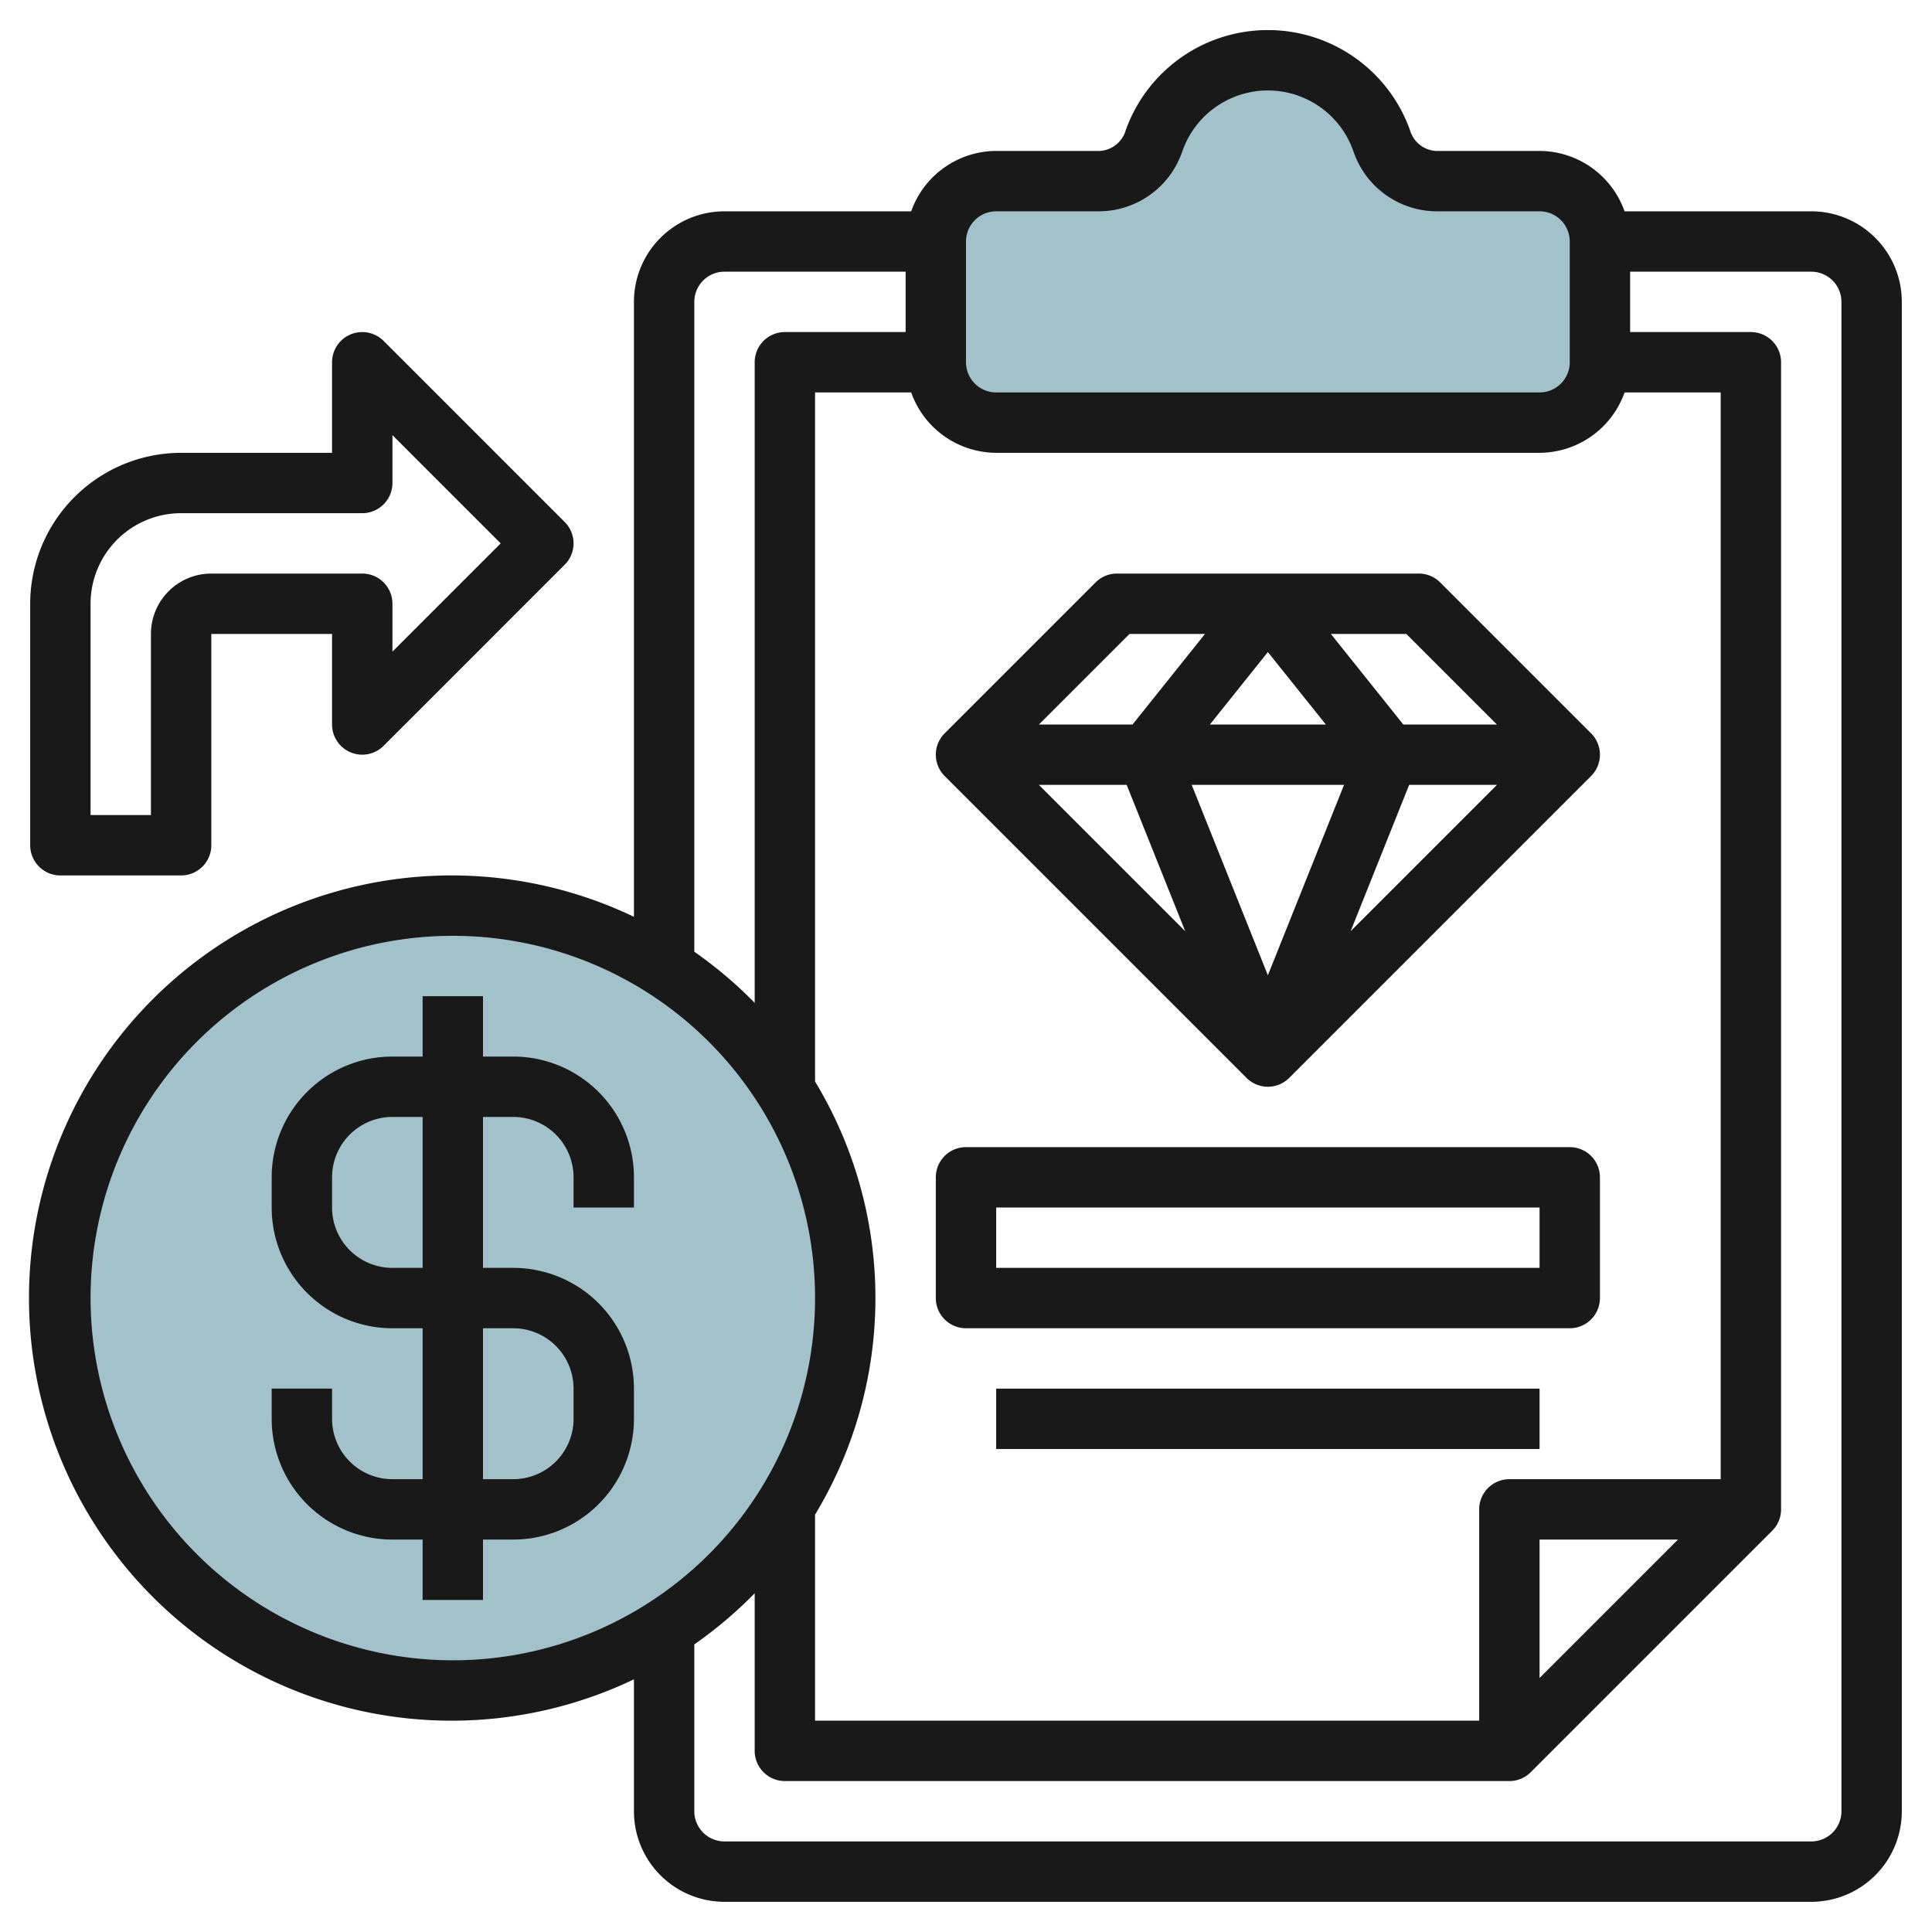
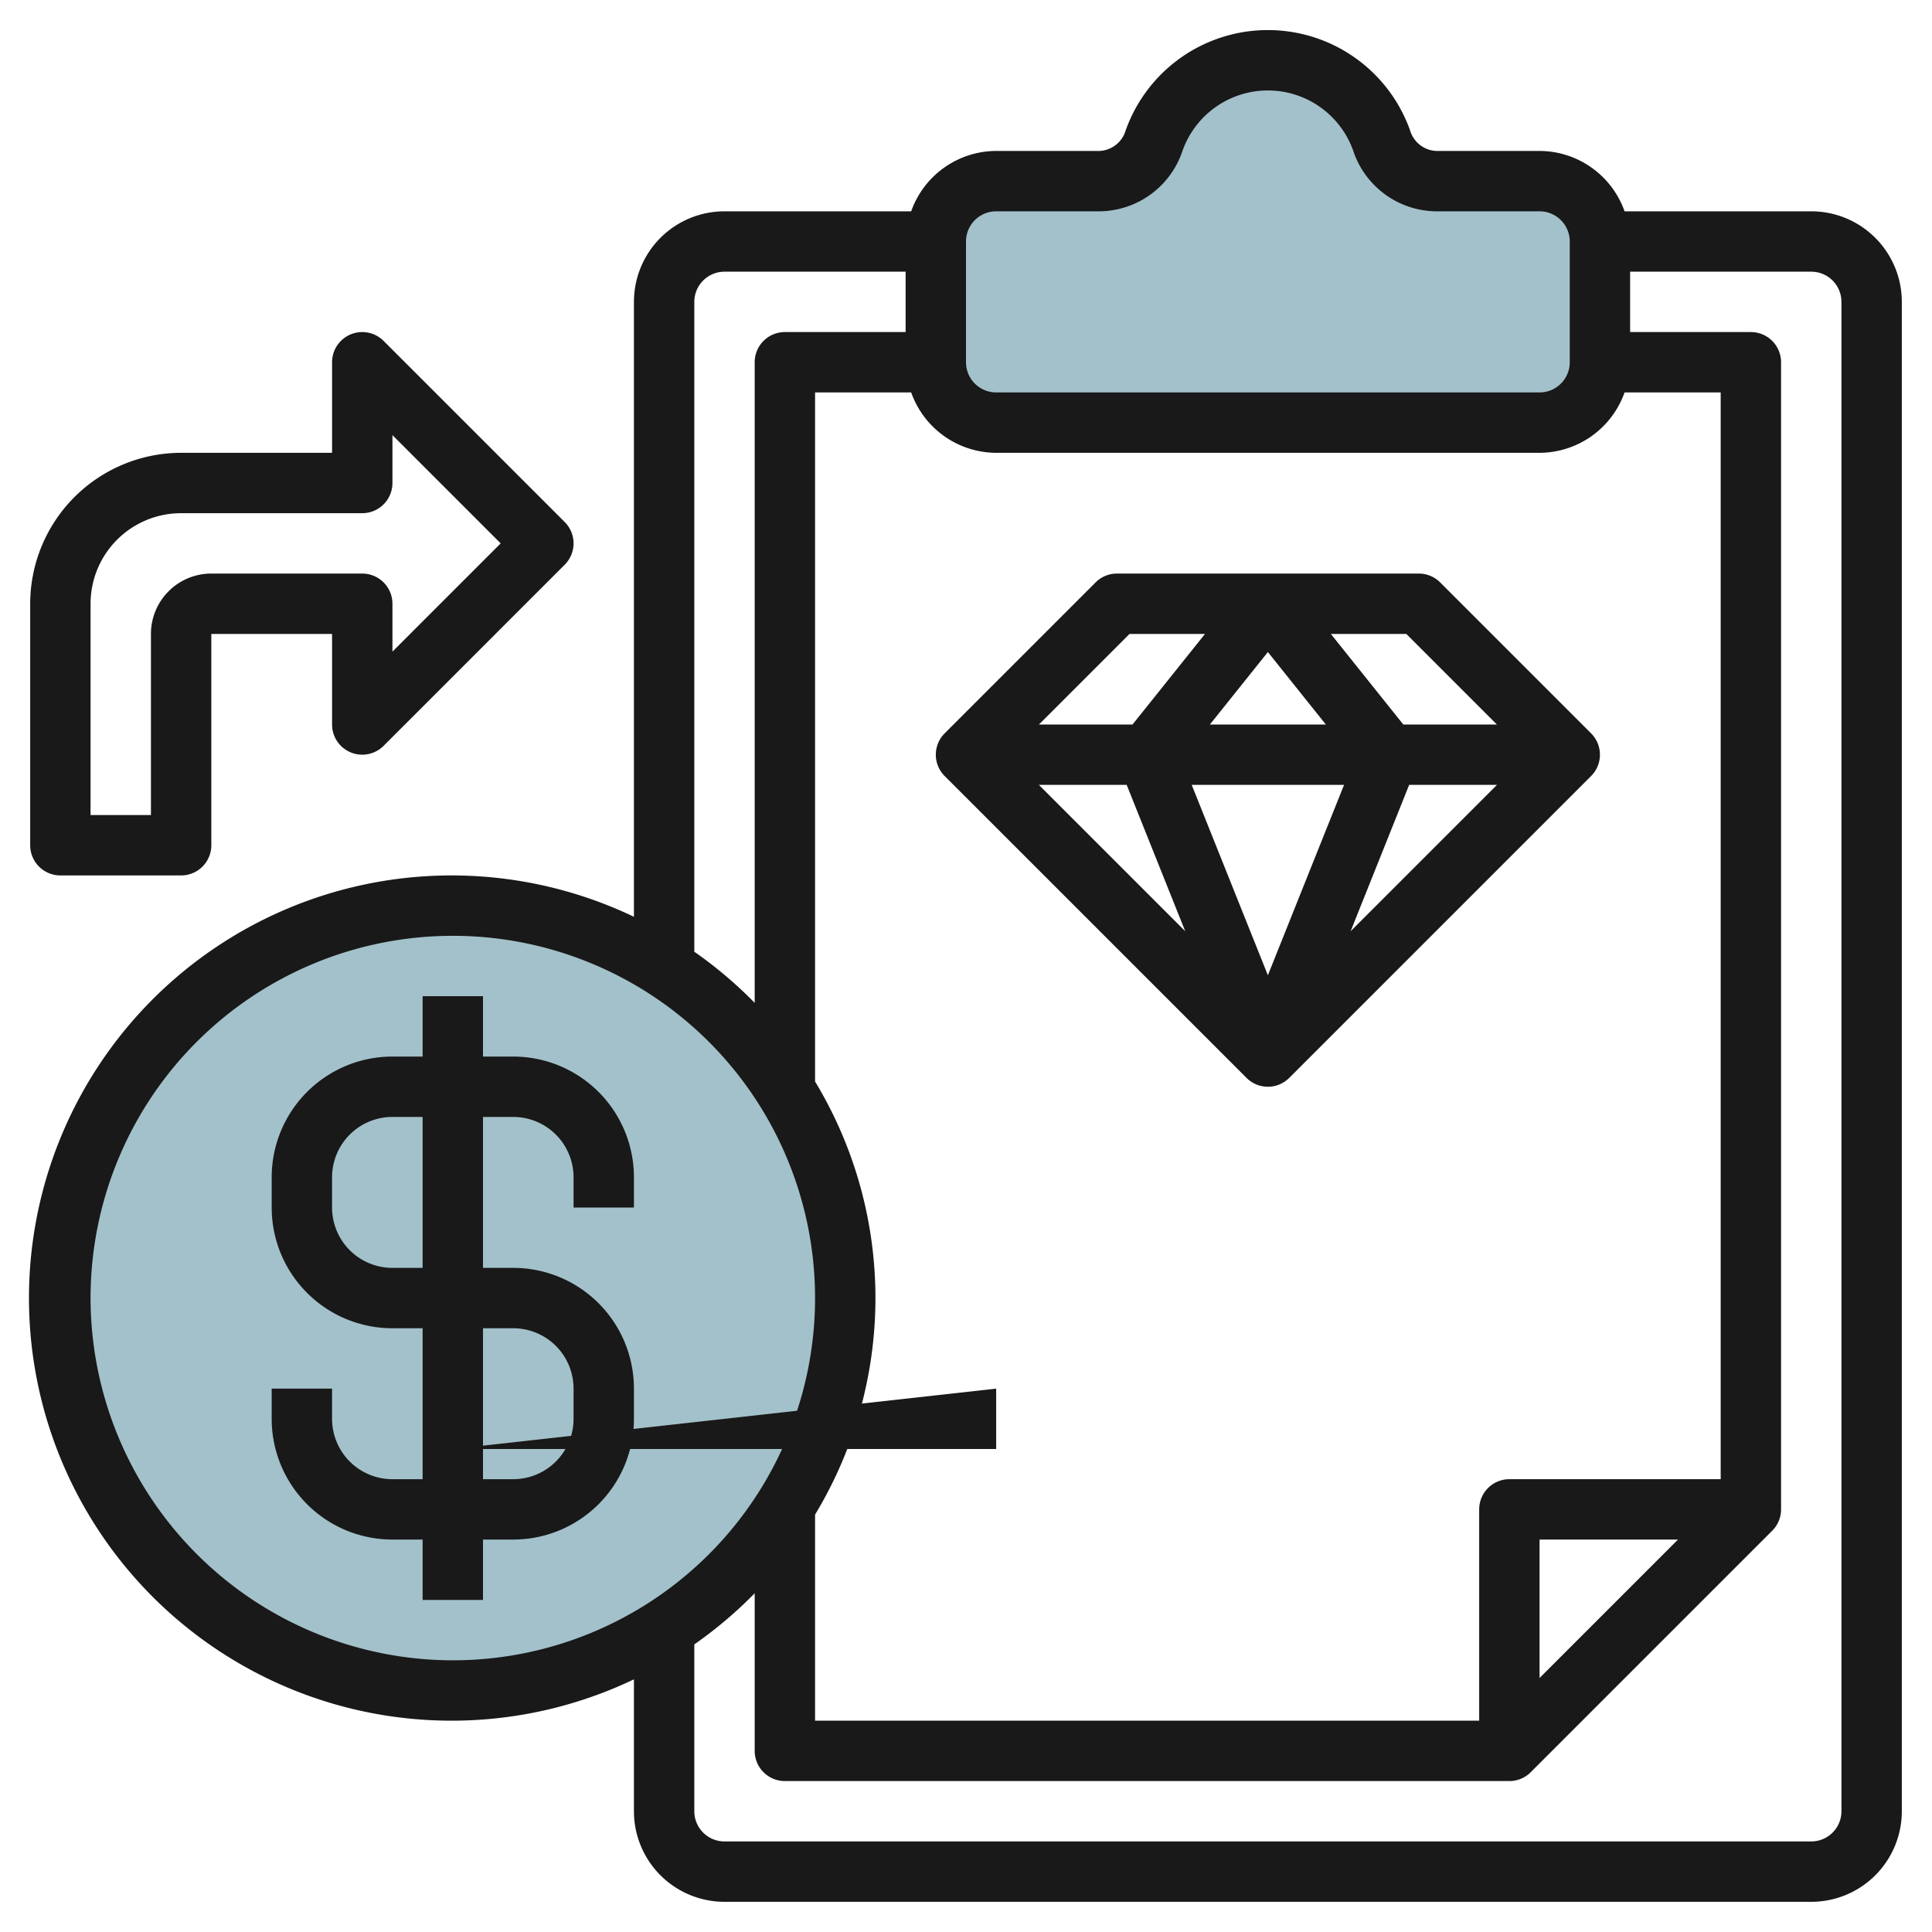
<svg xmlns="http://www.w3.org/2000/svg" id="Layer_3" height="512" viewBox="0 0 64 64" width="512" data-name="Layer 3">
  <path d="m31 8v4a2 2 0 0 0 2 2h18a2 2 0 0 0 2-2v-4a2 2 0 0 0 -2-2h-3.43a1.941 1.941 0 0 1 -1.8-1.348 4 4 0 0 0 -7.534 0 1.941 1.941 0 0 1 -1.806 1.348h-3.43a2 2 0 0 0 -2 2z" fill="#a3c1ca" />
  <circle cx="15" cy="43" fill="#a3c1ca" r="13" />
  <g fill="#191919">
    <path d="m60 7h-6.184a3 3 0 0 0 -2.816-2h-3.43a.95.95 0 0 1 -.861-.685 5 5 0 0 0 -9.418 0 .95.95 0 0 1 -.861.685h-3.43a3 3 0 0 0 -2.816 2h-6.184a3 3 0 0 0 -3 3v20.37a14 14 0 1 0 0 25.26v4.37a3 3 0 0 0 3 3h36a3 3 0 0 0 3-3v-50a3 3 0 0 0 -3-3zm-3 42h-7a1 1 0 0 0 -1 1v7h-22v-6.826a13.867 13.867 0 0 0 0-14.348v-22.826h3.184a3 3 0 0 0 2.816 2h18a3 3 0 0 0 2.816-2h3.184zm-1.414 2-4.586 4.586v-4.586zm-23.586-43a1 1 0 0 1 1-1h3.43a2.926 2.926 0 0 0 2.744-2.01 3 3 0 0 1 5.652 0 2.926 2.926 0 0 0 2.744 2.01h3.43a1 1 0 0 1 1 1v4a1 1 0 0 1 -1 1h-18a1 1 0 0 1 -1-1zm-9 2a1 1 0 0 1 1-1h6v2h-4a1 1 0 0 0 -1 1v21.221a14.088 14.088 0 0 0 -2-1.694zm-20 33a12 12 0 1 1 12 12 12.013 12.013 0 0 1 -12-12zm58 17a1 1 0 0 1 -1 1h-36a1 1 0 0 1 -1-1v-5.527a14.088 14.088 0 0 0 2-1.694v5.221a1 1 0 0 0 1 1h24a.994.994 0 0 0 .708-.294l8-8a.994.994 0 0 0 .292-.706v-38a1 1 0 0 0 -1-1h-4v-2h6a1 1 0 0 1 1 1z" />
    <path d="m47.707 19.293a1 1 0 0 0 -.707-.293h-10a1 1 0 0 0 -.707.293l-5 5a1 1 0 0 0 0 1.414l10 10a1 1 0 0 0 1.414 0l10-10a1 1 0 0 0 0-1.414zm1.879 4.707h-3.1l-2.4-3h2.5zm-12.263 2 1.939 4.848-4.848-4.848zm7.2 0-2.523 6.307-2.523-6.307zm-4.443-2 1.92-2.4 1.92 2.4zm6.6 2h2.909l-4.848 4.848zm-9.263-5h2.5l-2.4 3h-3.1z" />
-     <path d="m52 38h-20a1 1 0 0 0 -1 1v4a1 1 0 0 0 1 1h20a1 1 0 0 0 1-1v-4a1 1 0 0 0 -1-1zm-1 4h-18v-2h18z" />
-     <path d="m33 46h18v2h-18z" />
+     <path d="m33 46v2h-18z" />
    <path d="m17 35h-1v-2h-2v2h-1a4 4 0 0 0 -4 4v1a4 4 0 0 0 4 4h1v5h-1a2 2 0 0 1 -2-2v-1h-2v1a4 4 0 0 0 4 4h1v2h2v-2h1a4 4 0 0 0 4-4v-1a4 4 0 0 0 -4-4h-1v-5h1a2 2 0 0 1 2 2v1h2v-1a4 4 0 0 0 -4-4zm0 9a2 2 0 0 1 2 2v1a2 2 0 0 1 -2 2h-1v-5zm-3-2h-1a2 2 0 0 1 -2-2v-1a2 2 0 0 1 2-2h1z" />
    <path d="m2 29h4a1 1 0 0 0 1-1v-7h4v3a1 1 0 0 0 1.707.707l6-6a1 1 0 0 0 0-1.414l-6-6a1 1 0 0 0 -1.707.707v3h-5a5.006 5.006 0 0 0 -5 5v8a1 1 0 0 0 1 1zm1-9a3 3 0 0 1 3-3h6a1 1 0 0 0 1-1v-1.586l3.586 3.586-3.586 3.586v-1.586a1 1 0 0 0 -1-1h-5a2 2 0 0 0 -2 2v6h-2z" />
  </g>
</svg>